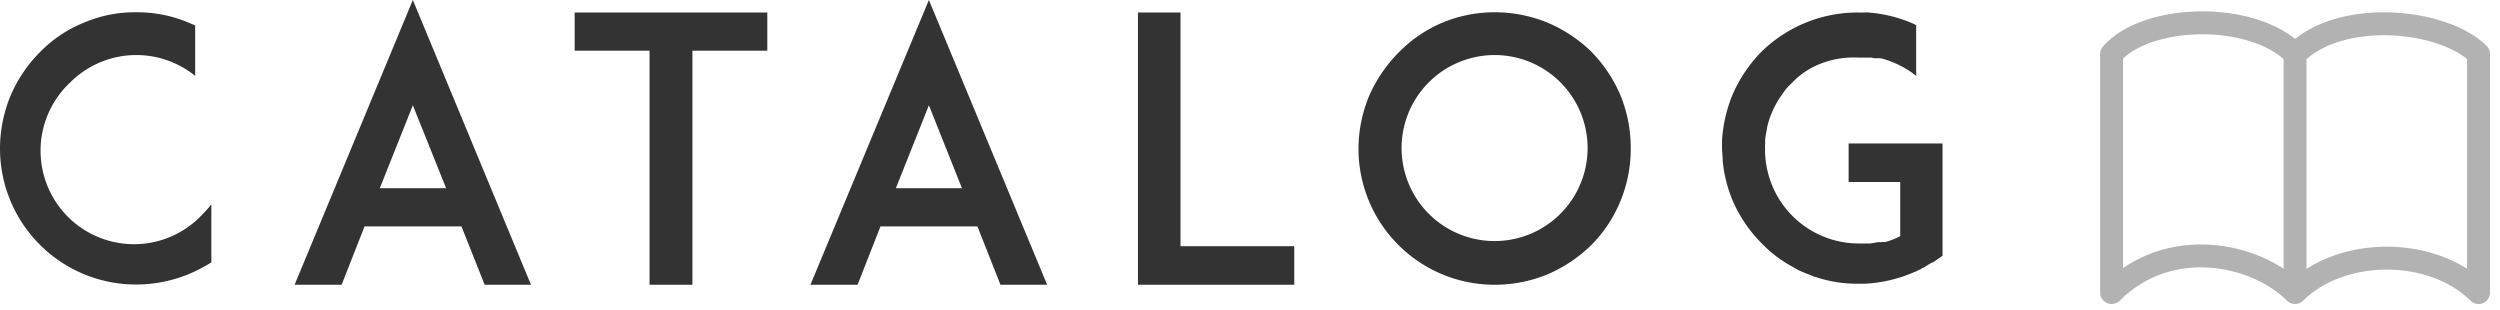
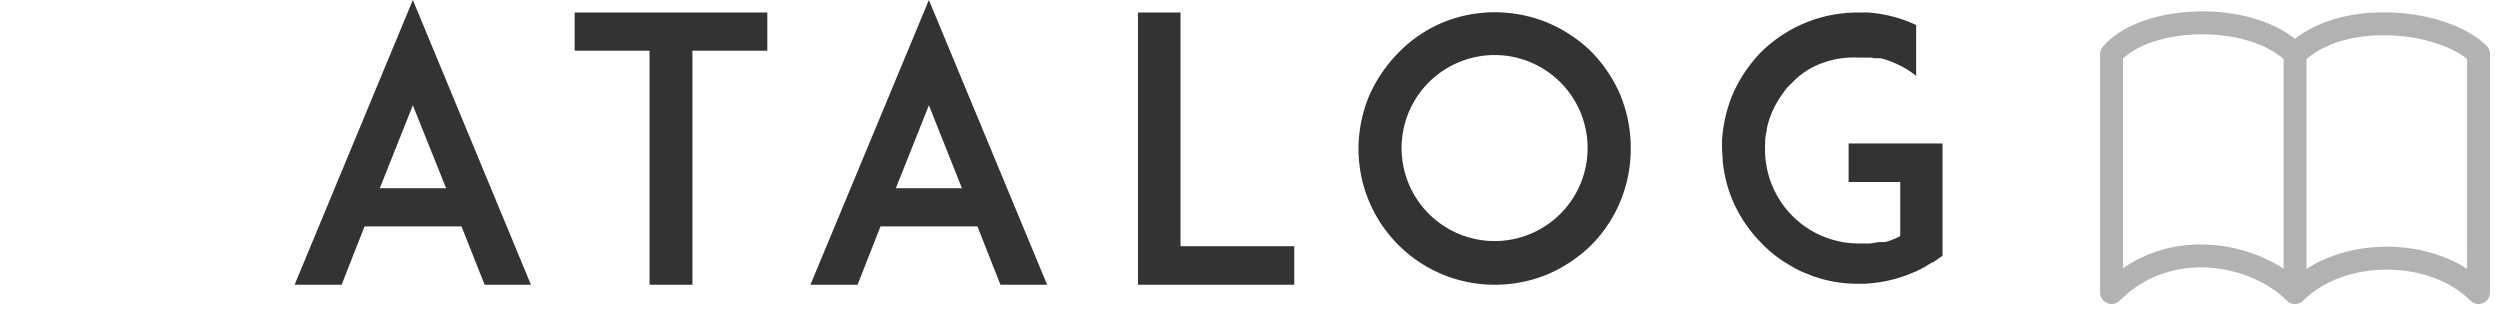
<svg xmlns="http://www.w3.org/2000/svg" viewBox="0 0 218 27" width="218" height="27" preserveAspectRatio="xMinYMid">
  <g id="nav_catalog" data-name="nav_catalog">
    <g id="Navi">
-       <path d="M18.43,22.88a14.66,14.66,0,0,1-1.92,1,12.09,12.09,0,0,1-4.64.93A11.86,11.86,0,0,1,0,13,12.09,12.09,0,0,1,.93,8.32,12.15,12.15,0,0,1,3.49,4.54,11.2,11.2,0,0,1,7.26,2a11.31,11.31,0,0,1,4.61-.93A11.55,11.55,0,0,1,16.51,2l.51.22V6.62A8.15,8.15,0,0,0,6.11,7.2,8.15,8.15,0,1,0,17.63,18.72a11.42,11.42,0,0,0,.8-.9Z" style="fill:#333" />
      <path d="M40.24,19.74H31.79l-2,5.09h-4.1L36,0l10.3,24.83H42.26ZM38.9,16.41,36,9.18l-2.88,7.23Z" style="fill:#333" />
      <path d="M66.91,4.42H60.38V24.83H56.64V4.42H50.11V1.09h16.8Z" style="fill:#333" />
      <path d="M85.23,19.74H76.78l-2,5.09H70.67L81,0,91.31,24.83H87.24Zm-1.35-3.33L81,9.18l-2.88,7.23Z" style="fill:#333" />
      <path d="M112.86,24.83H99.23V1.09h3.71V21.47h9.92Z" style="fill:#333" />
      <path d="M125.72,23.9A11.86,11.86,0,0,1,118.46,13a12.09,12.09,0,0,1,.93-4.64A12.51,12.51,0,0,1,122,4.54,11.66,11.66,0,0,1,125.72,2a11.83,11.83,0,0,1,4.61-.93A12.09,12.09,0,0,1,135,2a12.38,12.38,0,0,1,3.78,2.52,12.38,12.38,0,0,1,2.52,3.78A12.09,12.09,0,0,1,142.2,13a11.83,11.83,0,0,1-.93,4.61,11.66,11.66,0,0,1-2.52,3.77A12.51,12.51,0,0,1,135,23.9a12.09,12.09,0,0,1-4.64.93A11.83,11.83,0,0,1,125.72,23.9ZM124.57,7.2a8.11,8.11,0,1,0,5.76-2.4A8.14,8.14,0,0,0,124.57,7.2Z" style="fill:#333" />
      <path d="M169.39,15.87V22.3l-.83.58s0,0-.07,0a.23.23,0,0,1-.12.06s-.07.07-.1.07a.16.16,0,0,1-.13.06.36.36,0,0,1-.13.1s-.06,0-.09.06-.07,0-.1.07l-.16.06s-.06,0-.09.06a.24.24,0,0,1-.16.07l-.07.06h-.06a.74.74,0,0,1-.16.1l-.23.09,0,0a12.26,12.26,0,0,1-4.25,1H162a11.3,11.3,0,0,1-3.75-.61h0c-.13,0-.22-.09-.35-.13l-.48-.19a6.49,6.49,0,0,1-1.15-.57,10.79,10.79,0,0,1-2.63-2,11.93,11.93,0,0,1-2.56-3.77,11.84,11.84,0,0,1-.86-3.43c0-.38-.06-.8-.06-1.18v-.61a12.5,12.5,0,0,1,.92-4,12.33,12.33,0,0,1,2.56-3.78A12,12,0,0,1,162,1.09h.61a.89.89,0,0,1,.28,0,11.88,11.88,0,0,1,4,1,0,0,0,0,0,0,0l.2.1h0V6.62a7.77,7.77,0,0,0-1.6-1,8.72,8.72,0,0,0-1.47-.54.11.11,0,0,1-.1,0h-.09a.18.18,0,0,0-.13,0,.13.13,0,0,1-.07,0c-.12,0-.28,0-.41-.06h-.07l-.12,0H163a.22.22,0,0,1-.13,0h-.28s-.07,0-.1,0H162A7.88,7.88,0,0,0,157.81,6l-.16.1a6.51,6.51,0,0,0-1.41,1.15,5.54,5.54,0,0,0-.42.42,0,0,0,0,1,0,0,6.92,6.92,0,0,0-.42.57l-.06.07-.19.29a.25.25,0,0,0-.07.12,7.6,7.6,0,0,0-1,2.44s0,0,0,.06c-.06.32-.13.64-.16,1v.35a2.27,2.27,0,0,0,0,.45,2.13,2.13,0,0,0,0,.42,8.36,8.36,0,0,0,.29,1.79,8.17,8.17,0,0,0,7.84,6h.22a.13.13,0,0,0,.1,0h.48s0,0,.06,0h.19l.71-.12s0,0,.06,0a.21.21,0,0,0,.13,0h.1a.11.11,0,0,1,.09,0,.21.21,0,0,1,.13,0,.1.1,0,0,0,.06,0,6.47,6.47,0,0,0,1.32-.52h0V15.87H161.2V12.51h8.19Z" style="fill:#333" />
      <path class="book" d="M216.13,25.51c-4-4-12-4-16,0-3.45-3.45-11-5-16,0V4.71c3-3.46,12.21-3.79,16,0,4.05-4,13-3,16,0Z" style="fill:none;stroke:#b2b2b2;stroke-linejoin:round;stroke-width:2px" />
      <line class="book" x1="200.13" y1="4.68" x2="200.13" y2="25.68" style="fill:none;stroke:#b2b2b2;stroke-linejoin:round;stroke-width:2px" />
    </g>
  </g>
</svg>